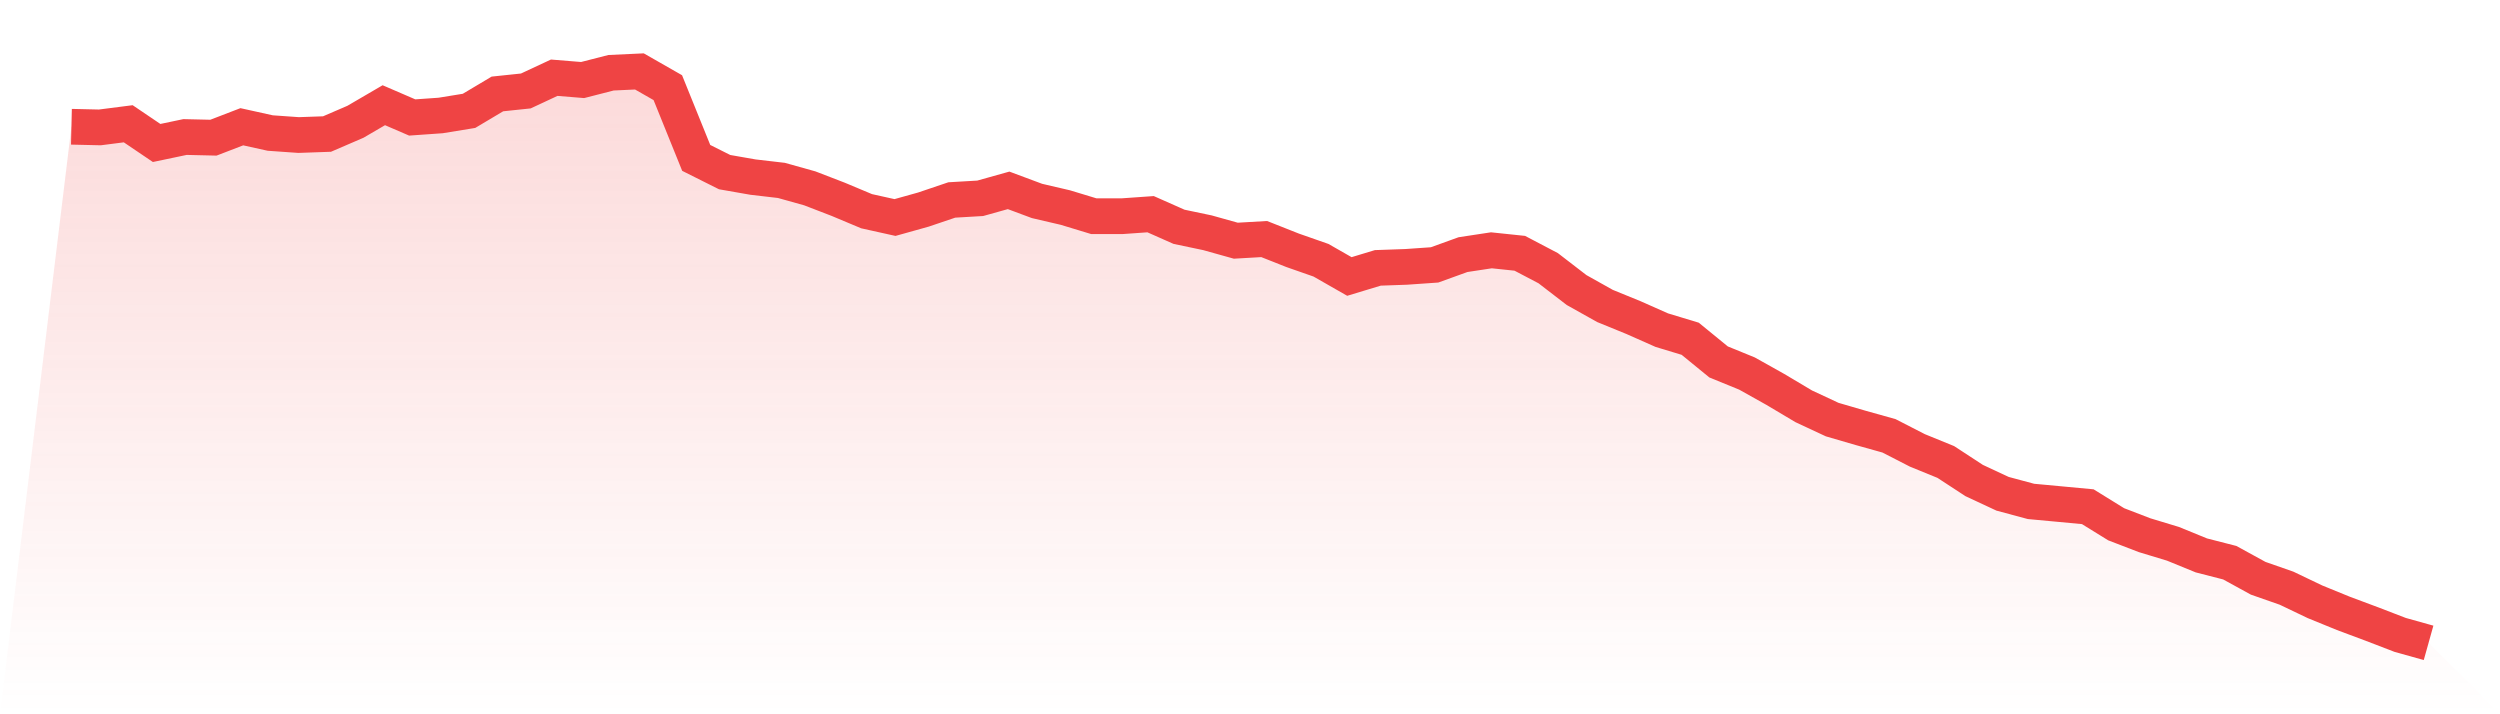
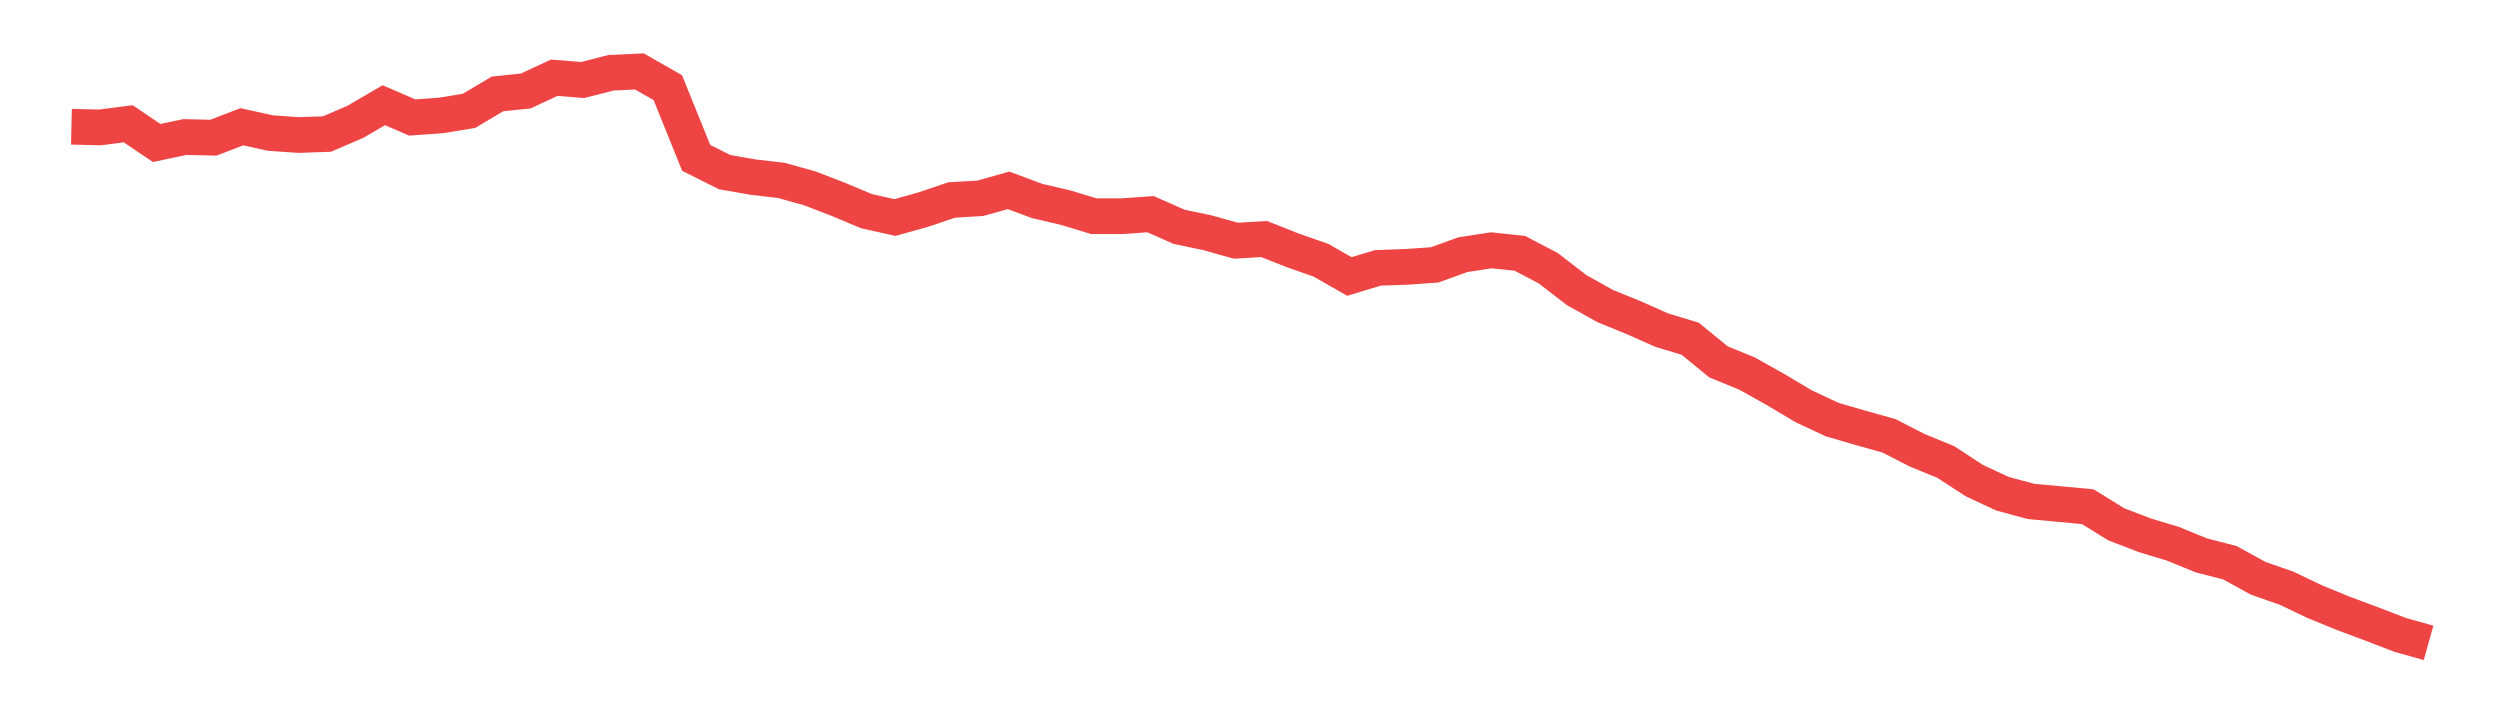
<svg xmlns="http://www.w3.org/2000/svg" viewBox="0 0 140 40">
  <defs>
    <linearGradient id="gradient" x1="0" x2="0" y1="0" y2="1">
      <stop offset="0%" stop-color="#ef4444" stop-opacity="0.2" />
      <stop offset="100%" stop-color="#ef4444" stop-opacity="0" />
    </linearGradient>
  </defs>
-   <path d="M4,7.098 L4,7.098 L5.59,7.135 L7.181,6.931 L8.771,8.007 L10.361,7.673 L11.952,7.71 L13.542,7.098 L15.133,7.45 L16.723,7.562 L18.313,7.506 L19.904,6.82 L21.494,5.892 L23.084,6.579 L24.675,6.467 L26.265,6.208 L27.855,5.261 L29.446,5.094 L31.036,4.352 L32.627,4.482 L34.217,4.074 L35.807,4 L37.398,4.909 L38.988,8.842 L40.578,9.639 L42.169,9.918 L43.759,10.103 L45.349,10.548 L46.94,11.161 L48.53,11.828 L50.12,12.181 L51.711,11.736 L53.301,11.198 L54.892,11.105 L56.482,10.66 L58.072,11.253 L59.663,11.624 L61.253,12.107 L62.843,12.107 L64.434,11.995 L66.024,12.7 L67.614,13.034 L69.205,13.479 L70.795,13.387 L72.386,14.017 L73.976,14.574 L75.566,15.483 L77.157,15.001 L78.747,14.945 L80.337,14.834 L81.928,14.259 L83.518,14.017 L85.108,14.184 L86.699,15.019 L88.289,16.243 L89.88,17.134 L91.47,17.783 L93.06,18.488 L94.651,18.97 L96.241,20.269 L97.831,20.918 L99.422,21.809 L101.012,22.755 L102.602,23.497 L104.193,23.961 L105.783,24.406 L107.374,25.222 L108.964,25.871 L110.554,26.91 L112.145,27.652 L113.735,28.079 L115.325,28.227 L116.916,28.376 L118.506,29.359 L120.096,29.971 L121.687,30.453 L123.277,31.103 L124.867,31.511 L126.458,32.383 L128.048,32.939 L129.639,33.7 L131.229,34.349 L132.819,34.943 L134.41,35.555 L136,36 L140,40 L0,40 z" fill="url(#gradient)" />
  <path d="M4,7.098 L4,7.098 L5.59,7.135 L7.181,6.931 L8.771,8.007 L10.361,7.673 L11.952,7.71 L13.542,7.098 L15.133,7.45 L16.723,7.562 L18.313,7.506 L19.904,6.82 L21.494,5.892 L23.084,6.579 L24.675,6.467 L26.265,6.208 L27.855,5.261 L29.446,5.094 L31.036,4.352 L32.627,4.482 L34.217,4.074 L35.807,4 L37.398,4.909 L38.988,8.842 L40.578,9.639 L42.169,9.918 L43.759,10.103 L45.349,10.548 L46.94,11.161 L48.53,11.828 L50.12,12.181 L51.711,11.736 L53.301,11.198 L54.892,11.105 L56.482,10.66 L58.072,11.253 L59.663,11.624 L61.253,12.107 L62.843,12.107 L64.434,11.995 L66.024,12.7 L67.614,13.034 L69.205,13.479 L70.795,13.387 L72.386,14.017 L73.976,14.574 L75.566,15.483 L77.157,15.001 L78.747,14.945 L80.337,14.834 L81.928,14.259 L83.518,14.017 L85.108,14.184 L86.699,15.019 L88.289,16.243 L89.88,17.134 L91.47,17.783 L93.06,18.488 L94.651,18.97 L96.241,20.269 L97.831,20.918 L99.422,21.809 L101.012,22.755 L102.602,23.497 L104.193,23.961 L105.783,24.406 L107.374,25.222 L108.964,25.871 L110.554,26.91 L112.145,27.652 L113.735,28.079 L115.325,28.227 L116.916,28.376 L118.506,29.359 L120.096,29.971 L121.687,30.453 L123.277,31.103 L124.867,31.511 L126.458,32.383 L128.048,32.939 L129.639,33.7 L131.229,34.349 L132.819,34.943 L134.41,35.555 L136,36" fill="none" stroke="#ef4444" stroke-width="2" />
</svg>